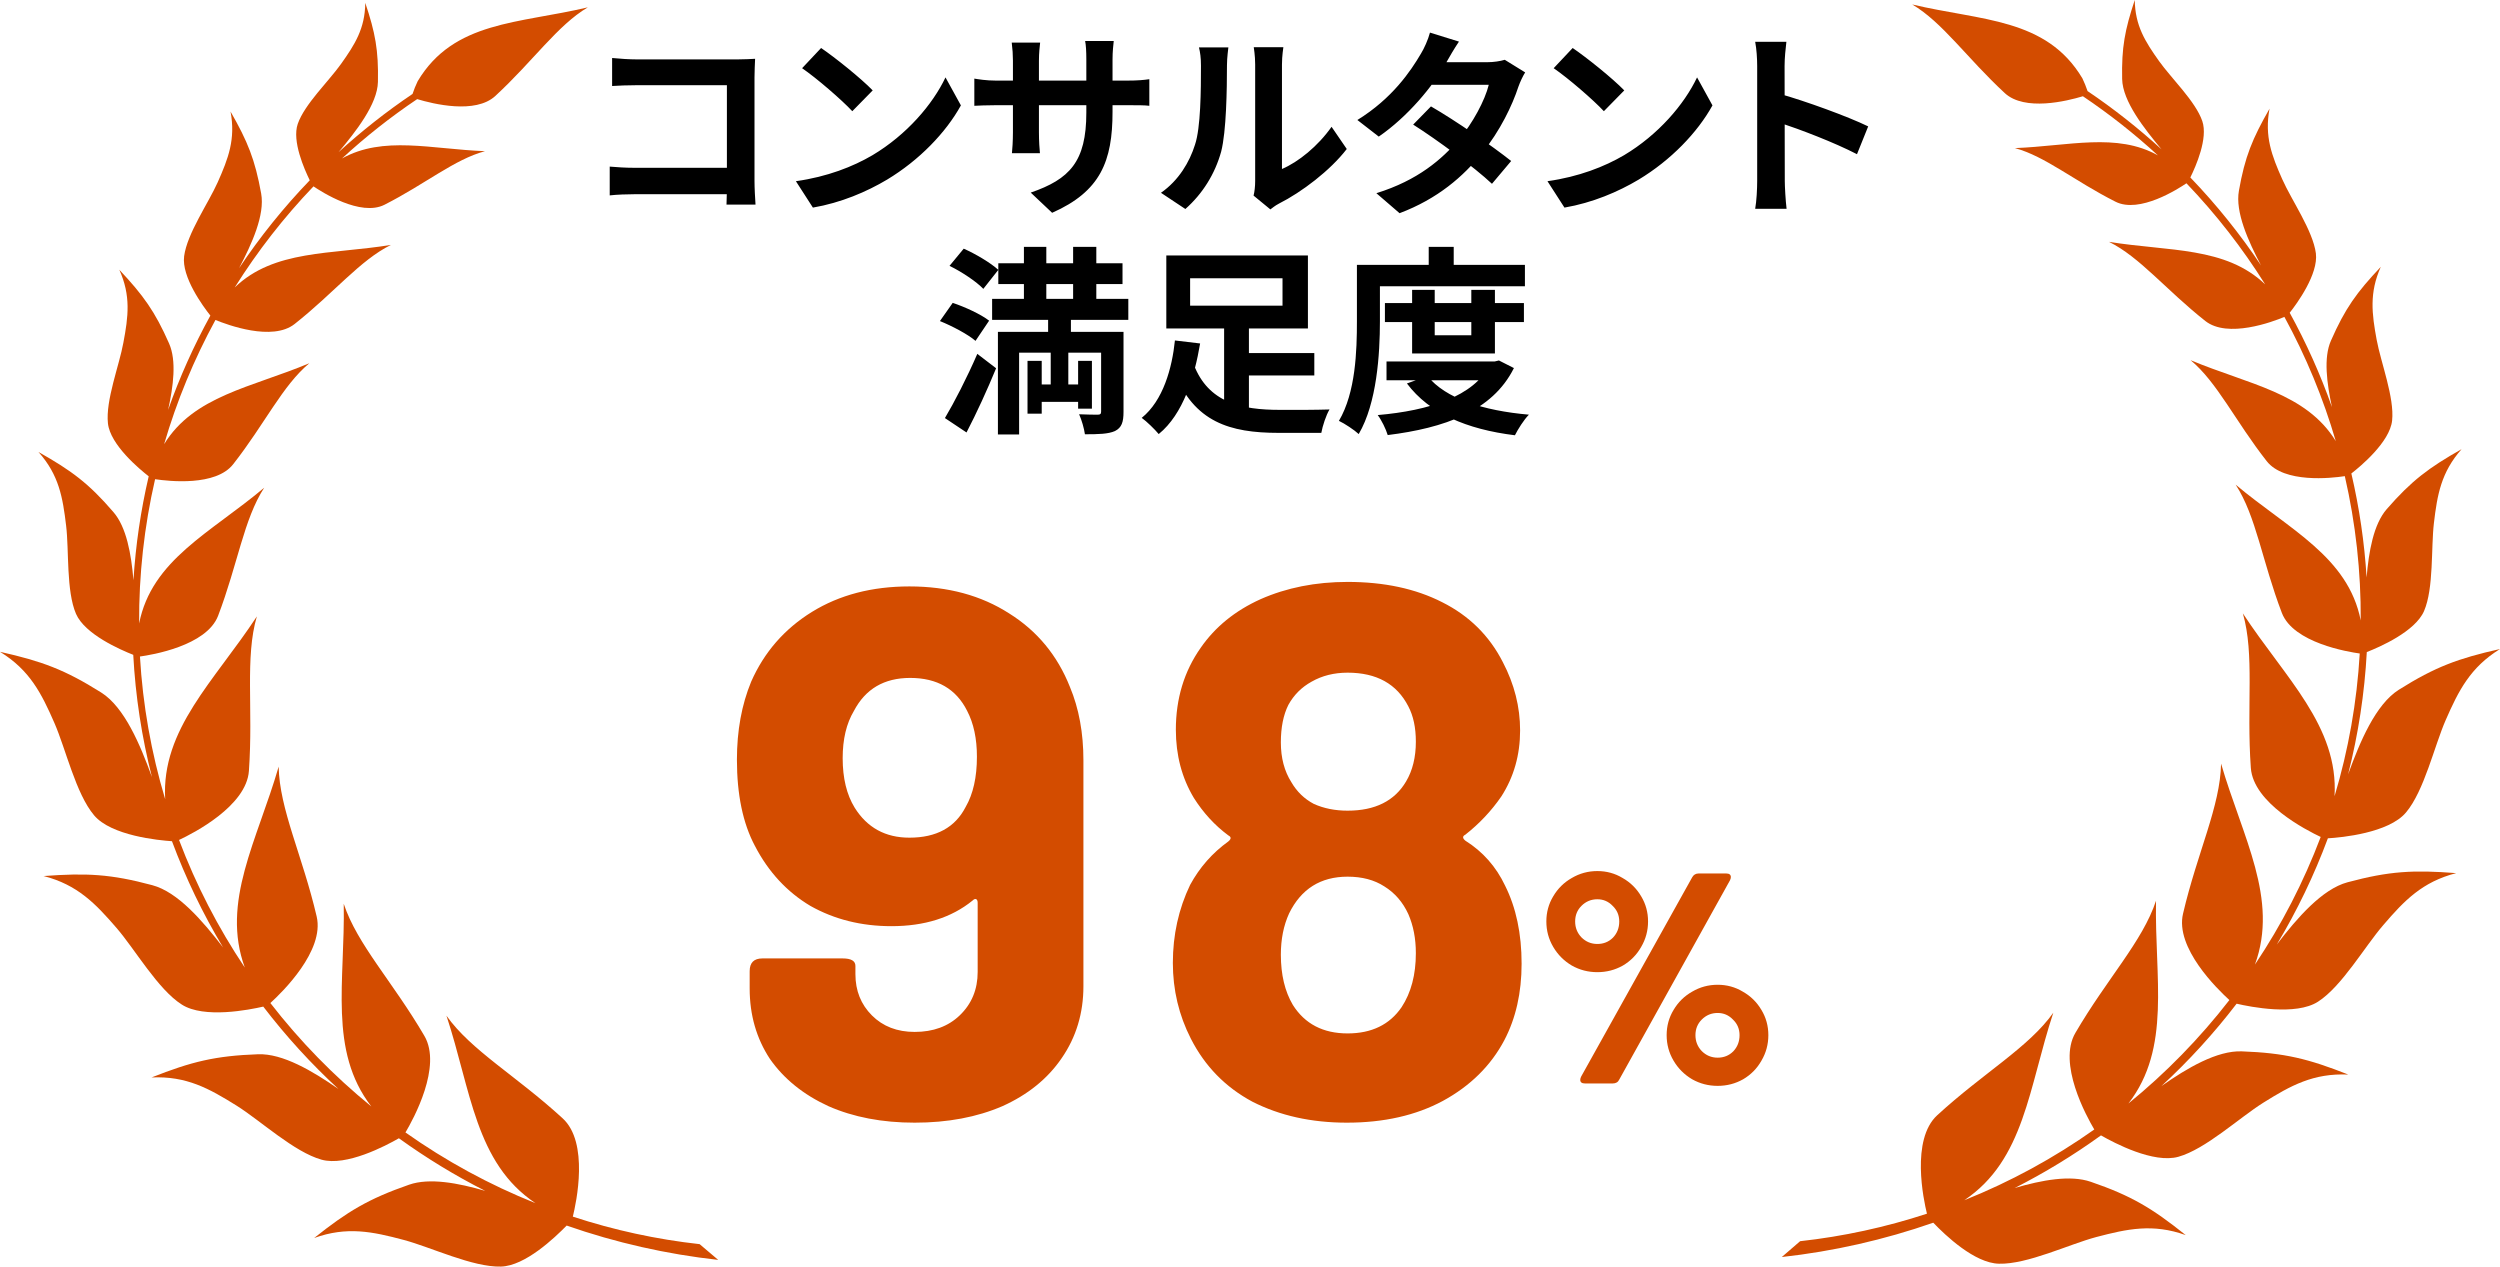
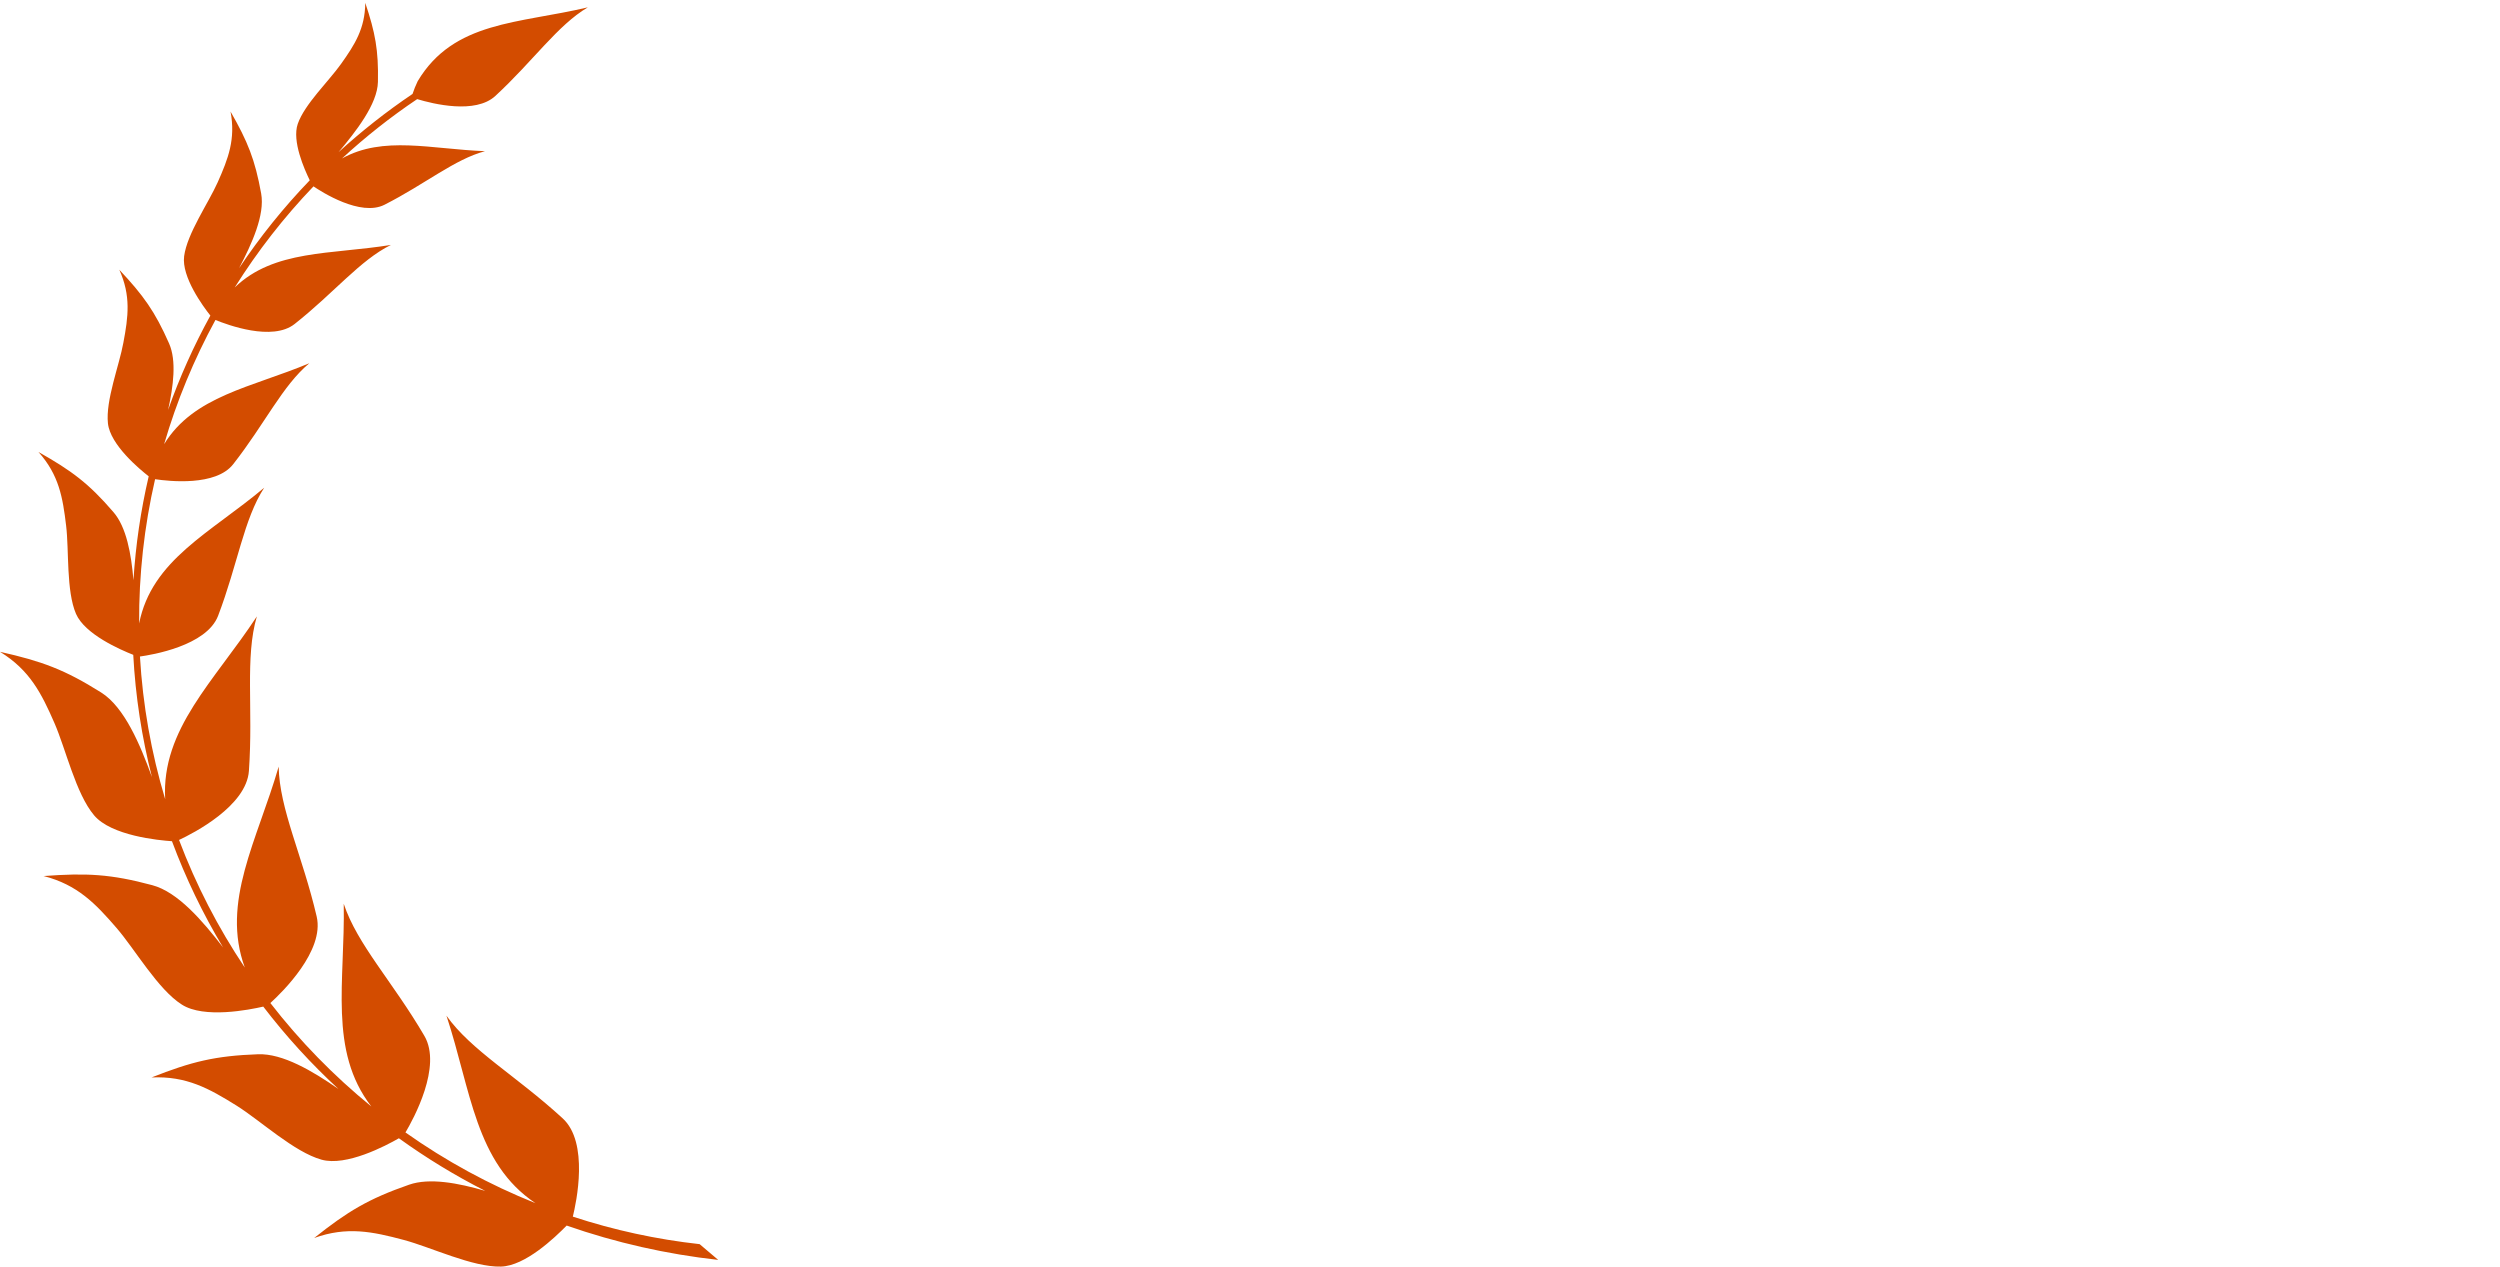
<svg xmlns="http://www.w3.org/2000/svg" width="150" height="76" viewBox="0 0 150 76" fill="none">
  <path fill-rule="evenodd" clip-rule="evenodd" d="M41.978 74.649C39.392 74.363 36.842 73.81 34.37 72.998C34.575 72.162 35.357 68.545 33.751 67.093C30.979 64.549 28.269 63.031 26.787 60.942C28.267 65.42 28.513 69.777 32.129 72.191C29.37 71.087 26.752 69.662 24.328 67.947C24.807 67.14 26.535 63.986 25.463 62.153C23.564 58.902 21.423 56.656 20.624 54.225C20.713 58.868 19.697 63.046 22.279 66.387C20.03 64.555 17.998 62.474 16.222 60.182C16.942 59.527 19.48 57.045 19.001 54.993C18.148 51.332 16.765 48.554 16.72 45.997C15.438 50.426 13.248 54.117 14.688 58.053C13.084 55.66 11.76 53.091 10.742 50.397C11.611 49.991 14.789 48.362 14.935 46.253C15.199 42.501 14.688 39.443 15.411 36.985C12.866 40.865 9.67 43.746 9.911 47.953C9.075 45.168 8.566 42.294 8.397 39.391C9.098 39.295 12.385 38.754 13.083 36.955C14.264 33.86 14.624 31.154 15.852 29.264C12.632 31.971 9.102 33.589 8.348 37.408C8.33 34.496 8.652 31.591 9.305 28.752C10.146 28.878 12.952 29.185 13.99 27.854C15.889 25.433 16.95 23.133 18.56 21.794C15.083 23.251 11.625 23.748 9.847 26.651C10.603 24.064 11.636 21.565 12.927 19.198C13.643 19.491 16.335 20.493 17.672 19.444C20.052 17.565 21.603 15.609 23.455 14.696C19.832 15.281 16.447 14.974 14.084 17.247C15.449 15.071 17.032 13.039 18.809 11.182C19.285 11.505 21.63 13.015 23.07 12.285C25.537 11.03 27.28 9.556 29.1 9.071C25.875 8.948 22.992 8.126 20.52 9.509C21.93 8.208 23.438 7.017 25.031 5.947C25.995 6.239 28.521 6.859 29.717 5.76C32.008 3.646 33.446 1.518 35.27 0.44C31.142 1.424 27.228 1.245 25.063 4.869C24.943 5.118 24.839 5.374 24.752 5.636C23.189 6.691 21.705 7.859 20.313 9.13C21.344 7.9 22.649 6.252 22.676 4.911C22.715 3.016 22.516 1.958 21.916 0.172C21.902 1.712 21.288 2.677 20.461 3.838C19.739 4.857 18.269 6.257 17.864 7.438C17.512 8.468 18.257 10.144 18.585 10.818C17.017 12.447 15.597 14.213 14.343 16.093C15.11 14.632 15.902 12.895 15.67 11.613C15.302 9.573 14.861 8.491 13.832 6.692C14.146 8.348 13.694 9.517 13.06 10.941C12.503 12.189 11.228 14.012 11.048 15.37C10.885 16.615 12.18 18.377 12.622 18.935C11.623 20.749 10.775 22.642 10.086 24.594C10.405 23.162 10.599 21.642 10.146 20.611C9.297 18.684 8.602 17.722 7.157 16.182C7.862 17.742 7.697 19.002 7.403 20.559C7.157 21.922 6.328 24.023 6.476 25.401C6.614 26.7 8.4 28.172 8.922 28.578C8.444 30.628 8.138 32.715 8.007 34.817C7.877 33.247 7.588 31.619 6.799 30.718C5.319 28.996 4.286 28.235 2.308 27.119C3.541 28.499 3.766 29.85 3.968 31.547C4.146 33.023 3.968 35.457 4.56 36.83C5.093 38.06 7.218 38.983 7.995 39.29C8.128 41.767 8.504 44.224 9.117 46.627C8.409 44.674 7.465 42.427 6.069 41.549C3.884 40.176 2.52 39.674 0 39.108C1.788 40.208 2.486 41.598 3.263 43.375C3.943 44.927 4.55 47.621 5.645 48.918C6.681 50.148 9.519 50.419 10.318 50.473C11.142 52.687 12.168 54.82 13.384 56.845C12.151 55.246 10.671 53.519 9.137 53.111C6.644 52.441 5.191 52.372 2.617 52.562C4.649 53.086 5.726 54.21 6.994 55.679C8.104 56.964 9.48 59.37 10.91 60.275C12.239 61.129 14.964 60.588 15.796 60.396C17.154 62.17 18.663 63.823 20.306 65.339C18.74 64.249 16.952 63.201 15.485 63.255C12.905 63.348 11.492 63.7 9.093 64.647C11.189 64.552 12.545 65.309 14.195 66.338C15.635 67.241 17.648 69.123 19.295 69.581C20.775 69.994 23.127 68.759 23.934 68.296C25.576 69.481 27.307 70.536 29.113 71.453C27.48 70.976 25.766 70.656 24.545 71.082C22.106 71.93 20.861 72.681 18.849 74.28C20.821 73.571 22.348 73.896 24.225 74.396C25.867 74.834 28.355 76.039 30.055 75.995C31.512 75.956 33.273 74.273 34 73.534C36.944 74.561 39.994 75.252 43.093 75.594L41.978 74.649Z" fill="#D34C00" />
-   <path fill-rule="evenodd" clip-rule="evenodd" d="M144.356 48.752C145.453 47.456 146.06 44.761 146.74 43.208C147.517 41.432 148.22 40.041 150 38.941C147.483 39.507 146.119 40.009 143.934 41.382C142.538 42.261 141.594 44.508 140.886 46.461C141.497 44.057 141.873 41.6 142.008 39.123C142.785 38.821 144.911 37.893 145.443 36.663C146.033 35.29 145.858 32.863 146.035 31.38C146.235 29.686 146.469 28.335 147.695 26.95C145.722 28.067 144.694 28.837 143.202 30.55C142.413 31.458 142.127 33.08 141.996 34.65C141.866 32.548 141.56 30.46 141.081 28.409C141.604 28.003 143.389 26.532 143.527 25.233C143.673 23.855 142.852 21.753 142.6 20.39C142.312 18.832 142.149 17.572 142.847 16.012C141.399 17.545 140.706 18.507 139.856 20.441C139.404 21.465 139.609 22.993 139.917 24.425C139.228 22.473 138.38 20.581 137.382 18.766C137.824 18.207 139.109 16.445 138.953 15.2C138.776 13.847 137.501 12.023 136.943 10.771C136.307 9.346 135.859 8.177 136.172 6.521C135.143 8.322 134.692 9.405 134.335 11.443C134.103 12.722 134.894 14.462 135.661 15.924C134.406 14.043 132.987 12.278 131.42 10.648C131.748 9.983 132.493 8.298 132.138 7.267C131.736 6.085 130.266 4.685 129.544 3.667C128.718 2.505 128.104 1.54 128.086 0C127.49 1.799 127.29 2.845 127.329 4.739C127.356 6.081 128.658 7.717 129.691 8.96C128.3 7.688 126.816 6.52 125.253 5.465C125.165 5.203 125.061 4.947 124.942 4.698C122.777 1.07 118.864 1.253 114.734 0.268C116.561 1.346 117.999 3.467 120.289 5.588C121.483 6.688 124.008 6.068 124.974 5.775C126.562 6.843 128.067 8.029 129.475 9.324C127.009 7.941 124.121 8.763 120.896 8.886C122.716 9.378 124.457 10.854 126.925 12.1C128.365 12.838 130.71 11.319 131.186 10.997C132.963 12.854 134.546 14.886 135.91 17.063C133.538 14.789 130.153 15.094 126.54 14.511C128.392 15.424 129.943 17.38 132.32 19.26C133.659 20.316 136.352 19.314 137.064 19.014C138.357 21.381 139.39 23.88 140.147 26.468C138.369 23.564 134.912 23.067 131.435 21.61C133.043 22.949 134.105 25.25 136.004 27.671C137.05 29.002 139.858 28.695 140.689 28.569C141.341 31.408 141.662 34.313 141.643 37.226C140.891 33.407 137.363 31.776 134.14 29.081C135.373 30.971 135.728 33.678 136.911 36.773C137.597 38.572 140.886 39.114 141.584 39.21C141.416 42.113 140.908 44.987 140.073 47.773C140.319 43.565 137.114 40.684 134.571 36.803C135.284 39.264 134.783 42.32 135.05 46.073C135.198 48.181 138.379 49.81 139.242 50.217C138.223 52.911 136.9 55.48 135.296 57.874C136.736 53.937 134.557 50.246 133.264 45.817C133.22 48.373 131.837 51.152 130.984 54.813C130.49 56.865 133.043 59.348 133.763 60.003C131.987 62.295 129.955 64.377 127.706 66.209C130.288 62.867 129.272 58.689 129.361 54.045C128.56 56.477 126.419 58.721 124.523 61.974C123.45 63.807 125.179 66.962 125.657 67.769C123.233 69.485 120.614 70.91 117.856 72.014C121.47 69.6 121.719 65.242 123.199 60.763C121.719 62.85 119.007 64.368 116.233 66.915C114.643 68.377 115.412 71.994 115.617 72.821C113.144 73.632 110.594 74.186 108.007 74.472L106.907 75.422C110.005 75.08 113.054 74.389 115.996 73.362C116.719 74.118 118.479 75.796 119.942 75.823C121.641 75.867 124.134 74.662 125.771 74.224C127.645 73.731 129.171 73.399 131.146 74.108C129.132 72.496 127.889 71.746 125.45 70.909C124.217 70.483 122.516 70.803 120.881 71.281C122.687 70.364 124.418 69.308 126.059 68.123C126.866 68.586 129.216 69.821 130.698 69.408C132.335 68.95 134.354 67.068 135.794 66.165C137.439 65.136 138.803 64.378 140.899 64.474C138.497 63.527 137.087 63.175 134.507 63.081C133.028 63.027 131.25 64.066 129.684 65.166C131.328 63.651 132.838 61.997 134.197 60.222C135.025 60.414 137.752 60.96 139.081 60.101C140.512 59.184 141.885 56.789 142.997 55.505C144.262 54.028 145.34 52.911 147.372 52.387C144.8 52.188 143.347 52.266 140.854 52.936C139.33 53.344 137.831 55.072 136.608 56.671C137.824 54.645 138.85 52.512 139.673 50.298C140.484 50.253 143.323 49.98 144.356 48.752Z" fill="#D34C00" />
-   <path d="M36.727 3.48V5.16C37.062 5.136 37.711 5.112 38.215 5.112H43.614V11.04C43.614 11.484 43.602 11.916 43.59 12.276H45.331C45.306 11.904 45.27 11.28 45.27 10.86V4.644C45.27 4.284 45.294 3.816 45.306 3.528C45.102 3.54 44.611 3.564 44.263 3.564H38.215C37.794 3.564 37.182 3.528 36.727 3.48ZM36.583 9.996V11.724C36.978 11.676 37.651 11.652 38.118 11.652H44.562V10.068H38.071C37.531 10.068 36.99 10.032 36.583 9.996ZM49.266 2.88L48.126 4.092C49.002 4.692 50.514 6 51.138 6.672L52.362 5.424C51.654 4.692 50.094 3.444 49.266 2.88ZM47.754 10.872L48.774 12.456C50.454 12.168 52.002 11.508 53.226 10.776C55.158 9.612 56.754 7.956 57.654 6.324L56.73 4.644C55.962 6.264 54.402 8.088 52.35 9.312C51.186 9.996 49.638 10.608 47.754 10.872ZM66.752 6.708V3.564C66.752 3.084 66.8 2.7 66.824 2.46H65.108C65.156 2.688 65.18 3.084 65.18 3.564V6.756C65.18 9.708 64.172 10.752 61.844 11.556L63.128 12.768C66.032 11.484 66.752 9.672 66.752 6.708ZM62.408 2.556H60.704C60.752 2.928 60.776 3.3 60.776 3.636V7.932C60.776 8.472 60.74 8.964 60.716 9.192H62.396C62.372 8.964 62.336 8.472 62.336 7.932V3.648C62.336 3.168 62.384 2.784 62.408 2.556ZM58.46 4.716V6.348C58.736 6.336 59.156 6.312 59.756 6.312H67.64C68.264 6.312 68.696 6.312 68.96 6.348V4.752C68.624 4.8 68.264 4.836 67.628 4.836H59.756C59.168 4.836 58.676 4.752 58.46 4.716ZM75.214 11.736L76.222 12.564C76.342 12.48 76.486 12.348 76.738 12.216C78.094 11.532 79.81 10.236 80.806 8.94L79.894 7.608C79.078 8.772 77.902 9.72 76.918 10.14C76.918 9.408 76.918 4.836 76.918 3.876C76.918 3.336 77.002 2.856 77.002 2.832H75.226C75.226 2.856 75.31 3.324 75.31 3.864C75.31 4.836 75.31 10.224 75.31 10.86C75.31 11.184 75.274 11.508 75.214 11.736ZM69.658 11.568L71.122 12.54C72.154 11.628 72.898 10.44 73.27 9.096C73.582 7.884 73.618 5.352 73.618 3.924C73.618 3.432 73.702 2.892 73.702 2.844H71.938C72.01 3.144 72.058 3.456 72.058 3.948C72.058 5.388 72.046 7.668 71.698 8.688C71.374 9.72 70.726 10.824 69.658 11.568ZM85.858 6.384L84.79 7.476C86.194 8.364 88.474 10.044 89.518 11.028L90.67 9.66C89.554 8.772 87.334 7.236 85.858 6.384ZM91.51 4.344L90.286 3.588C90.01 3.672 89.614 3.732 89.242 3.732H85.822L85.27 5.088H89.326C89.098 6.024 88.354 7.404 87.55 8.352C86.518 9.552 85.09 10.812 82.582 11.592L83.974 12.792C86.266 11.928 87.802 10.584 88.93 9.18C90.01 7.848 90.742 6.312 91.102 5.208C91.21 4.908 91.366 4.572 91.51 4.344ZM87.538 2.496L85.798 1.956C85.69 2.376 85.438 2.928 85.258 3.216C84.646 4.26 83.542 5.904 81.442 7.2L82.726 8.196C84.454 7.008 85.99 5.172 86.794 3.72C86.938 3.468 87.25 2.916 87.538 2.496ZM94.36 2.88L93.22 4.092C94.096 4.692 95.608 6 96.232 6.672L97.456 5.424C96.748 4.692 95.188 3.444 94.36 2.88ZM92.848 10.872L93.868 12.456C95.548 12.168 97.096 11.508 98.32 10.776C100.252 9.612 101.848 7.956 102.748 6.324L101.824 4.644C101.056 6.264 99.496 8.088 97.444 9.312C96.28 9.996 94.732 10.608 92.848 10.872ZM105.431 10.86C105.431 11.328 105.395 12.06 105.311 12.528H107.195C107.135 12.036 107.087 11.196 107.087 10.86C107.087 9.972 107.075 5.28 107.075 3.96C107.075 3.456 107.135 2.94 107.183 2.508H105.311C105.395 2.94 105.431 3.528 105.431 3.96C105.431 4.968 105.431 9.936 105.431 10.86ZM106.727 5.616V7.344C108.035 7.776 110.051 8.544 111.419 9.252L112.091 7.584C110.915 7.008 108.323 6.06 106.727 5.616ZM59.899 15.796V17.044H67.351V15.796H59.899ZM59.527 17.932V19.192H67.699V17.932H59.527ZM62.059 23.068V24.112H65.119V23.068H62.059ZM61.435 14.812V19H62.779V14.812H61.435ZM64.387 14.812V19H65.779V14.812H64.387ZM61.651 21.652V24.82H62.503V21.652H61.651ZM64.687 21.652V24.52H65.515V21.652H64.687ZM66.067 19.912V24.688C66.067 24.832 66.019 24.88 65.875 24.88C65.719 24.88 65.215 24.88 64.747 24.856C64.903 25.204 65.047 25.708 65.095 26.056C65.899 26.056 66.487 26.044 66.895 25.864C67.303 25.66 67.411 25.324 67.411 24.712V19.912H66.067ZM59.875 19.912V26.068H61.147V21.16H66.571V19.912H59.875ZM56.971 15.952C57.691 16.3 58.591 16.9 58.999 17.332L59.899 16.192C59.443 15.772 58.531 15.232 57.823 14.92L56.971 15.952ZM56.395 19.264C57.139 19.564 58.087 20.068 58.531 20.452L59.347 19.24C58.855 18.856 57.883 18.412 57.163 18.172L56.395 19.264ZM56.695 25.084L57.991 25.948C58.603 24.772 59.239 23.38 59.767 22.096L58.639 21.232C58.027 22.648 57.247 24.16 56.695 25.084ZM62.887 18.808V20.86H63.043V23.788H64.099V20.86H64.255V18.808H62.887ZM74.095 21.184V22.528H78.859V21.184H74.095ZM71.623 21.868L70.447 22.312C71.647 25.324 73.783 25.972 76.711 25.972H79.279C79.351 25.564 79.567 24.904 79.771 24.568C79.099 24.592 77.323 24.604 76.795 24.592C74.479 24.592 72.499 24.16 71.623 21.868ZM73.447 19.36V24.808L74.935 25.276V19.36H73.447ZM71.407 16.696H76.951V18.34H71.407V16.696ZM69.979 15.328V19.708H78.475V15.328H69.979ZM70.495 20.428C70.327 22.084 69.787 24.04 68.503 25.072C68.803 25.288 69.283 25.756 69.523 26.044C70.999 24.844 71.671 22.6 72.007 20.608L70.495 20.428ZM83.095 18.184V19.324H91.435V18.184H83.095ZM83.191 21.688V22.816H89.779V21.688H83.191ZM84.727 17.392V21.208H89.695V17.392H88.279V20.116H86.083V17.392H84.727ZM89.407 21.688V21.868C88.435 23.788 85.735 24.64 82.663 24.904C82.891 25.204 83.155 25.744 83.263 26.104C86.635 25.684 89.539 24.688 90.835 22.084L89.935 21.628L89.683 21.688H89.407ZM85.651 22.564L84.415 23.008C85.759 24.796 87.979 25.756 90.895 26.116C91.075 25.756 91.435 25.18 91.735 24.88C88.975 24.64 86.731 23.908 85.651 22.564ZM85.723 14.812V16.612H87.223V14.812H85.723ZM82.123 15.892V17.176H91.495V15.892H82.123ZM81.415 15.892V19.276C81.415 21.04 81.343 23.548 80.335 25.252C80.671 25.408 81.271 25.804 81.523 26.044C82.615 24.184 82.795 21.232 82.795 19.276V15.892H81.415Z" fill="black" />
-   <path d="M64.195 41.215C64.735 42.505 65.005 43.975 65.005 45.625V59.17C65.005 60.79 64.57 62.23 63.7 63.49C62.86 64.72 61.675 65.68 60.145 66.37C58.615 67.03 56.86 67.36 54.88 67.36C52.93 67.36 51.205 67.03 49.705 66.37C48.205 65.68 47.035 64.735 46.195 63.535C45.385 62.305 44.98 60.895 44.98 59.305V58.27C44.98 57.76 45.235 57.505 45.745 57.505H50.56C51.07 57.505 51.325 57.655 51.325 57.955V58.45C51.325 59.44 51.655 60.265 52.315 60.925C52.975 61.585 53.83 61.915 54.88 61.915C55.99 61.915 56.89 61.585 57.58 60.925C58.3 60.235 58.66 59.365 58.66 58.315V54.175C58.66 54.055 58.63 53.98 58.57 53.95C58.51 53.92 58.435 53.95 58.345 54.04C57.085 55.06 55.465 55.57 53.485 55.57C51.685 55.57 50.065 55.165 48.625 54.355C47.215 53.515 46.105 52.315 45.295 50.755C44.575 49.405 44.215 47.68 44.215 45.58C44.215 43.84 44.5 42.28 45.07 40.9C45.85 39.13 47.065 37.735 48.715 36.715C50.365 35.695 52.315 35.185 54.565 35.185C56.875 35.185 58.87 35.725 60.55 36.805C62.23 37.855 63.445 39.325 64.195 41.215ZM57.94 48.415C58.39 47.635 58.615 46.63 58.615 45.4C58.615 44.32 58.42 43.405 58.03 42.655C57.37 41.335 56.23 40.675 54.61 40.675C53.05 40.675 51.925 41.335 51.235 42.655C50.785 43.405 50.56 44.35 50.56 45.49C50.56 46.69 50.8 47.68 51.28 48.46C52.03 49.66 53.125 50.26 54.565 50.26C56.185 50.26 57.31 49.645 57.94 48.415ZM90.306 53.14C90.966 54.46 91.296 56.02 91.296 57.82C91.296 59.56 90.951 61.09 90.261 62.41C89.451 63.94 88.221 65.155 86.571 66.055C84.951 66.925 83.031 67.36 80.811 67.36C78.681 67.36 76.791 66.94 75.141 66.1C73.521 65.23 72.291 63.97 71.451 62.32C70.731 60.91 70.371 59.395 70.371 57.775C70.371 56.095 70.716 54.535 71.406 53.095C71.976 52.045 72.741 51.175 73.701 50.485C73.881 50.335 73.881 50.215 73.701 50.125C72.891 49.525 72.201 48.775 71.631 47.875C70.911 46.675 70.551 45.31 70.551 43.78C70.551 41.92 71.046 40.285 72.036 38.875C72.906 37.615 74.106 36.64 75.636 35.95C77.196 35.26 78.936 34.915 80.856 34.915C83.046 34.915 84.936 35.32 86.526 36.13C88.146 36.94 89.361 38.14 90.171 39.73C90.861 41.05 91.206 42.415 91.206 43.825C91.206 45.295 90.831 46.615 90.081 47.785C89.481 48.655 88.761 49.42 87.921 50.08C87.741 50.17 87.741 50.29 87.921 50.44C88.971 51.1 89.766 52 90.306 53.14ZM77.301 42.295C77.001 42.895 76.851 43.645 76.851 44.545C76.851 45.475 77.061 46.27 77.481 46.93C77.811 47.5 78.261 47.935 78.831 48.235C79.431 48.505 80.106 48.64 80.856 48.64C82.506 48.64 83.676 48.055 84.366 46.885C84.756 46.225 84.951 45.43 84.951 44.5C84.951 43.66 84.801 42.955 84.501 42.385C83.811 41.035 82.596 40.36 80.856 40.36C80.046 40.36 79.326 40.54 78.696 40.9C78.096 41.23 77.631 41.695 77.301 42.295ZM84.096 60.43C84.666 59.56 84.951 58.48 84.951 57.19C84.951 56.32 84.801 55.54 84.501 54.85C84.171 54.13 83.691 53.575 83.061 53.185C82.461 52.795 81.726 52.6 80.856 52.6C79.236 52.6 78.066 53.335 77.346 54.805C77.016 55.525 76.851 56.35 76.851 57.28C76.851 58.48 77.091 59.485 77.571 60.295C78.291 61.435 79.386 62.005 80.856 62.005C82.296 62.005 83.376 61.48 84.096 60.43Z" fill="#D34C00" />
-   <path d="M95.841 58.33C95.289 58.33 94.779 58.198 94.311 57.934C93.843 57.658 93.471 57.286 93.195 56.818C92.919 56.35 92.781 55.84 92.781 55.288C92.781 54.736 92.919 54.232 93.195 53.776C93.471 53.308 93.843 52.942 94.311 52.678C94.779 52.402 95.289 52.264 95.841 52.264C96.393 52.264 96.897 52.402 97.353 52.678C97.821 52.942 98.193 53.308 98.469 53.776C98.745 54.232 98.883 54.736 98.883 55.288C98.883 55.84 98.745 56.35 98.469 56.818C98.205 57.286 97.839 57.658 97.371 57.934C96.903 58.198 96.393 58.33 95.841 58.33ZM95.103 65.008C94.911 65.008 94.815 64.936 94.815 64.792C94.815 64.732 94.833 64.666 94.869 64.594L101.529 52.642C101.613 52.486 101.745 52.408 101.925 52.408H103.563C103.755 52.408 103.851 52.48 103.851 52.624C103.851 52.684 103.833 52.75 103.797 52.822L97.155 64.774C97.083 64.93 96.951 65.008 96.759 65.008H95.103ZM95.841 56.638C96.213 56.638 96.525 56.512 96.777 56.26C97.029 55.996 97.155 55.672 97.155 55.288C97.155 54.916 97.023 54.604 96.759 54.352C96.507 54.088 96.201 53.956 95.841 53.956C95.469 53.956 95.151 54.088 94.887 54.352C94.635 54.604 94.509 54.916 94.509 55.288C94.509 55.66 94.635 55.978 94.887 56.242C95.151 56.506 95.469 56.638 95.841 56.638ZM103.059 65.152C102.507 65.152 101.997 65.02 101.529 64.756C101.061 64.48 100.689 64.108 100.413 63.64C100.137 63.172 99.999 62.662 99.999 62.11C99.999 61.558 100.137 61.054 100.413 60.598C100.689 60.13 101.061 59.764 101.529 59.5C101.997 59.224 102.507 59.086 103.059 59.086C103.611 59.086 104.115 59.224 104.571 59.5C105.039 59.764 105.411 60.13 105.687 60.598C105.963 61.054 106.101 61.558 106.101 62.11C106.101 62.662 105.963 63.172 105.687 63.64C105.423 64.108 105.057 64.48 104.589 64.756C104.121 65.02 103.611 65.152 103.059 65.152ZM103.059 63.46C103.431 63.46 103.743 63.334 103.995 63.082C104.247 62.818 104.373 62.494 104.373 62.11C104.373 61.738 104.241 61.426 103.977 61.174C103.725 60.91 103.419 60.778 103.059 60.778C102.687 60.778 102.369 60.91 102.105 61.174C101.853 61.426 101.727 61.738 101.727 62.11C101.727 62.482 101.853 62.8 102.105 63.064C102.369 63.328 102.687 63.46 103.059 63.46Z" fill="#D34C00" />
</svg>